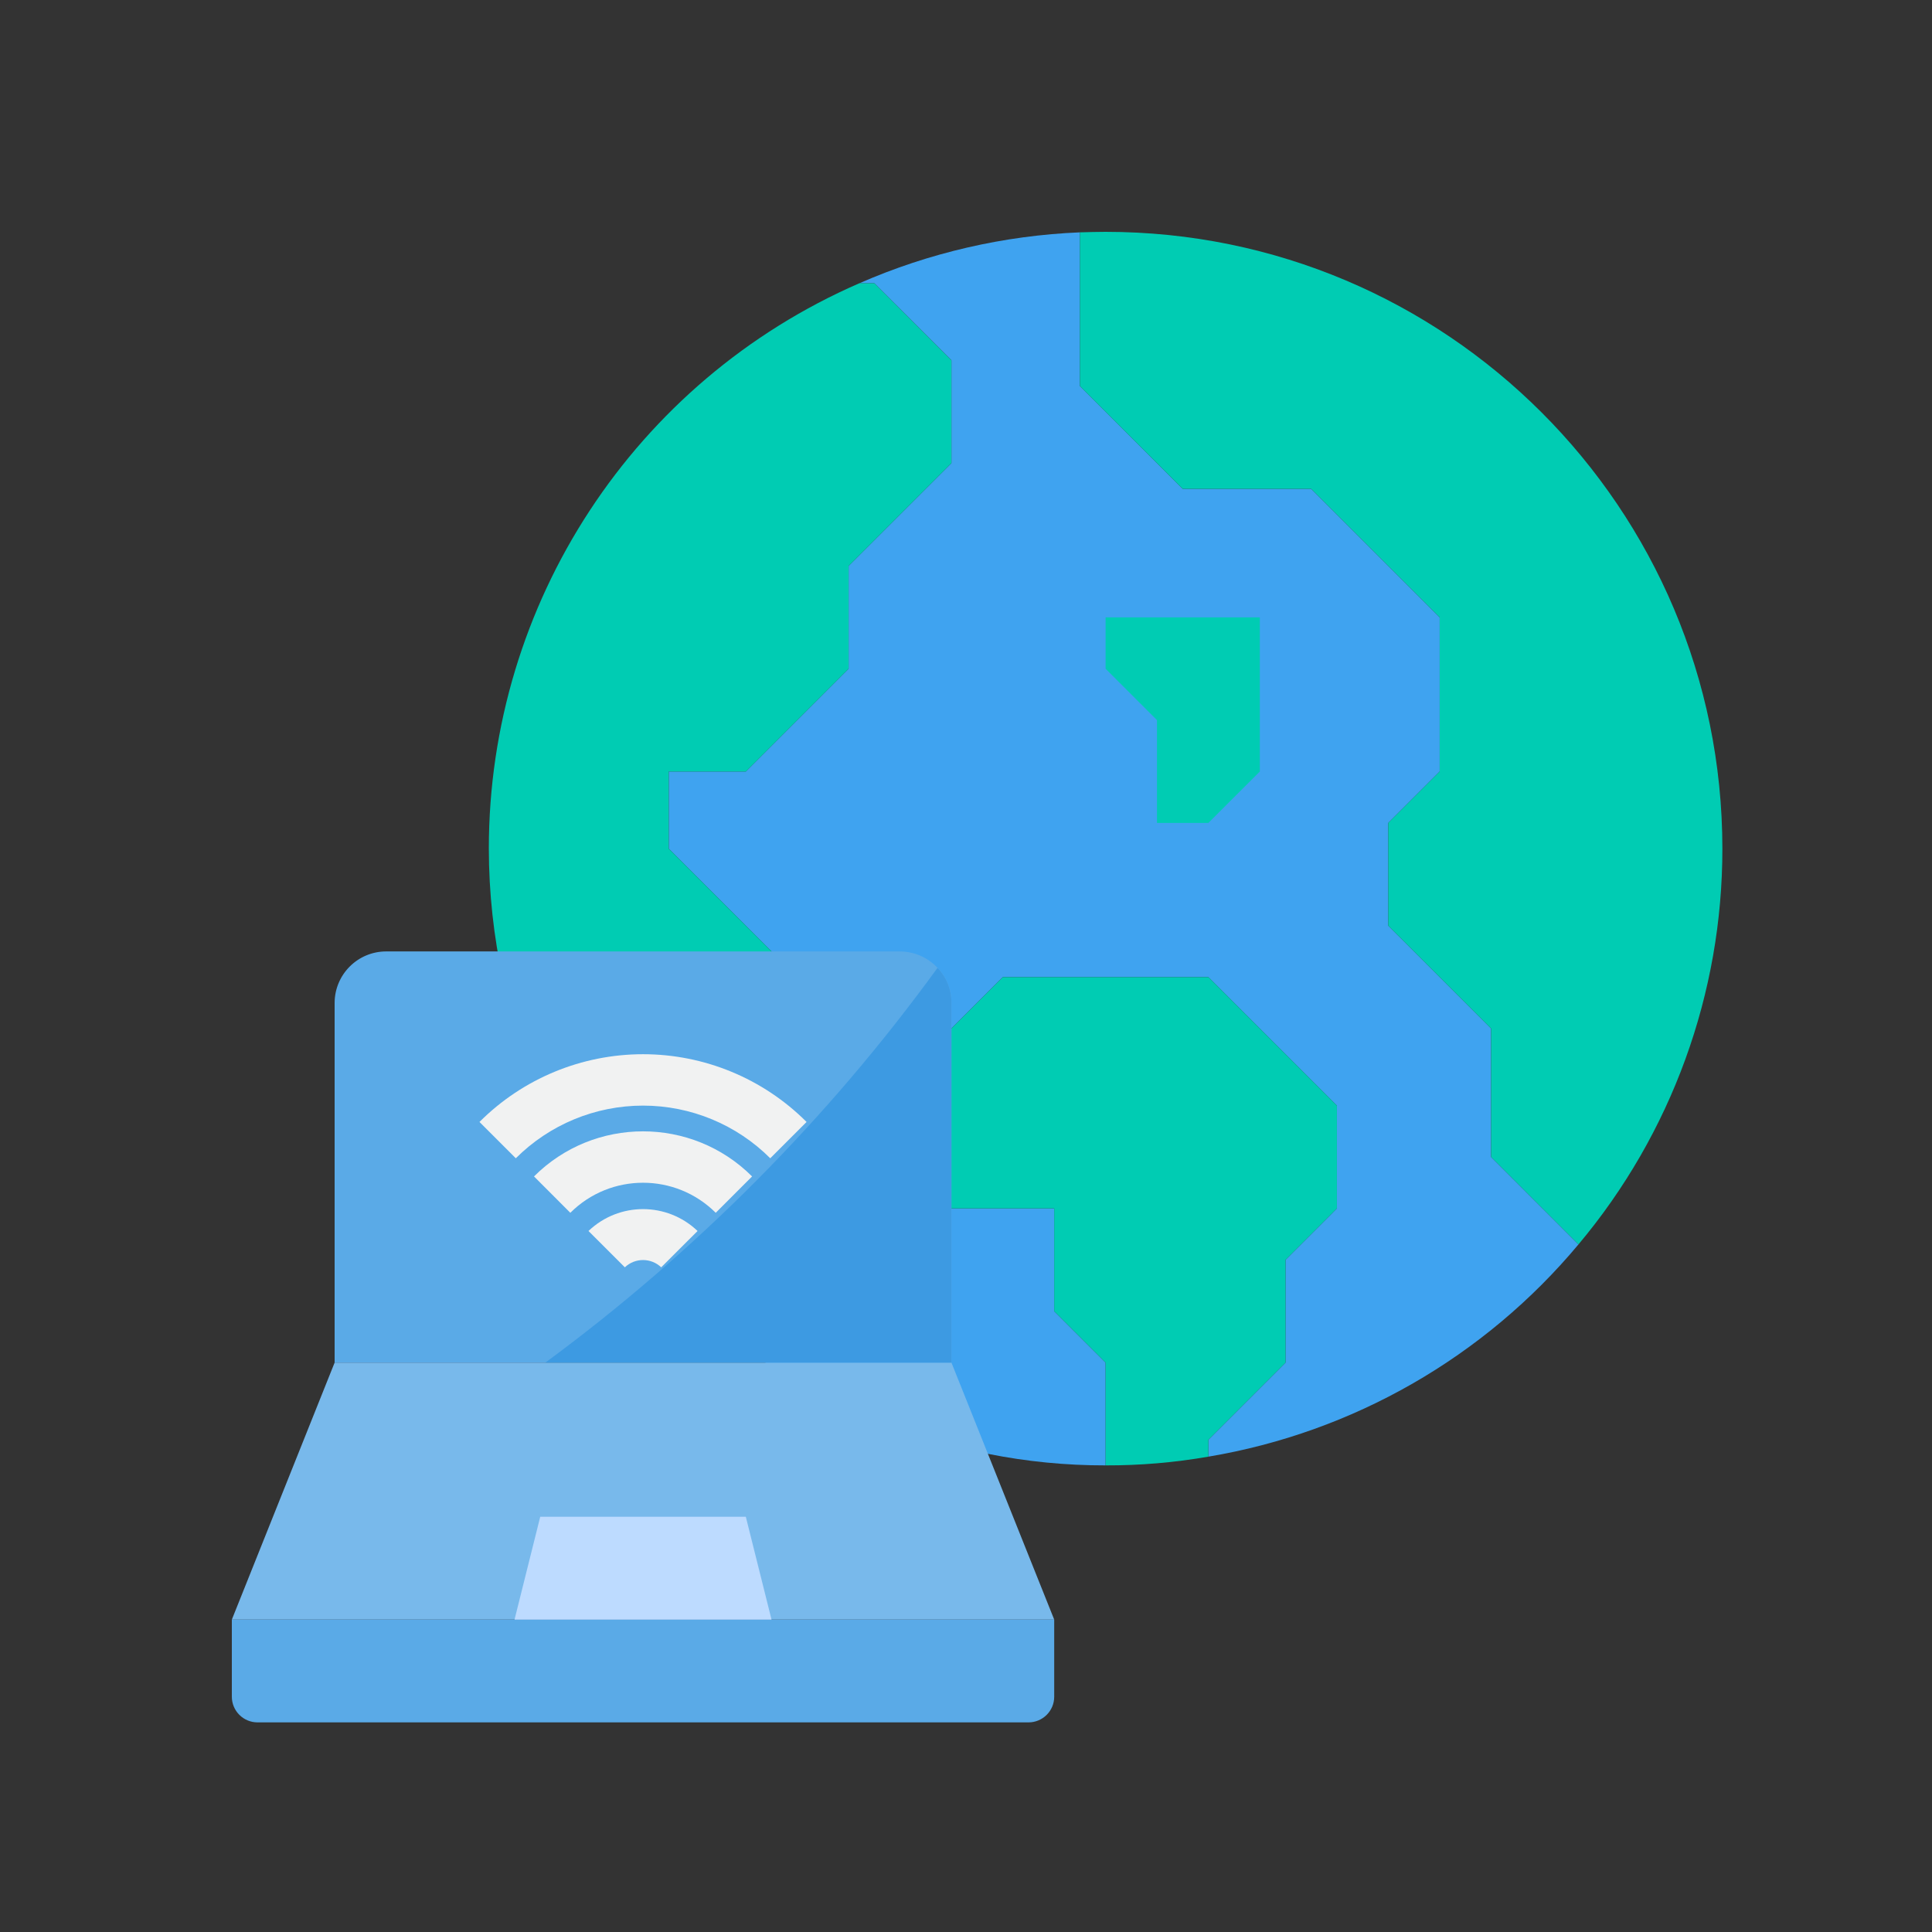
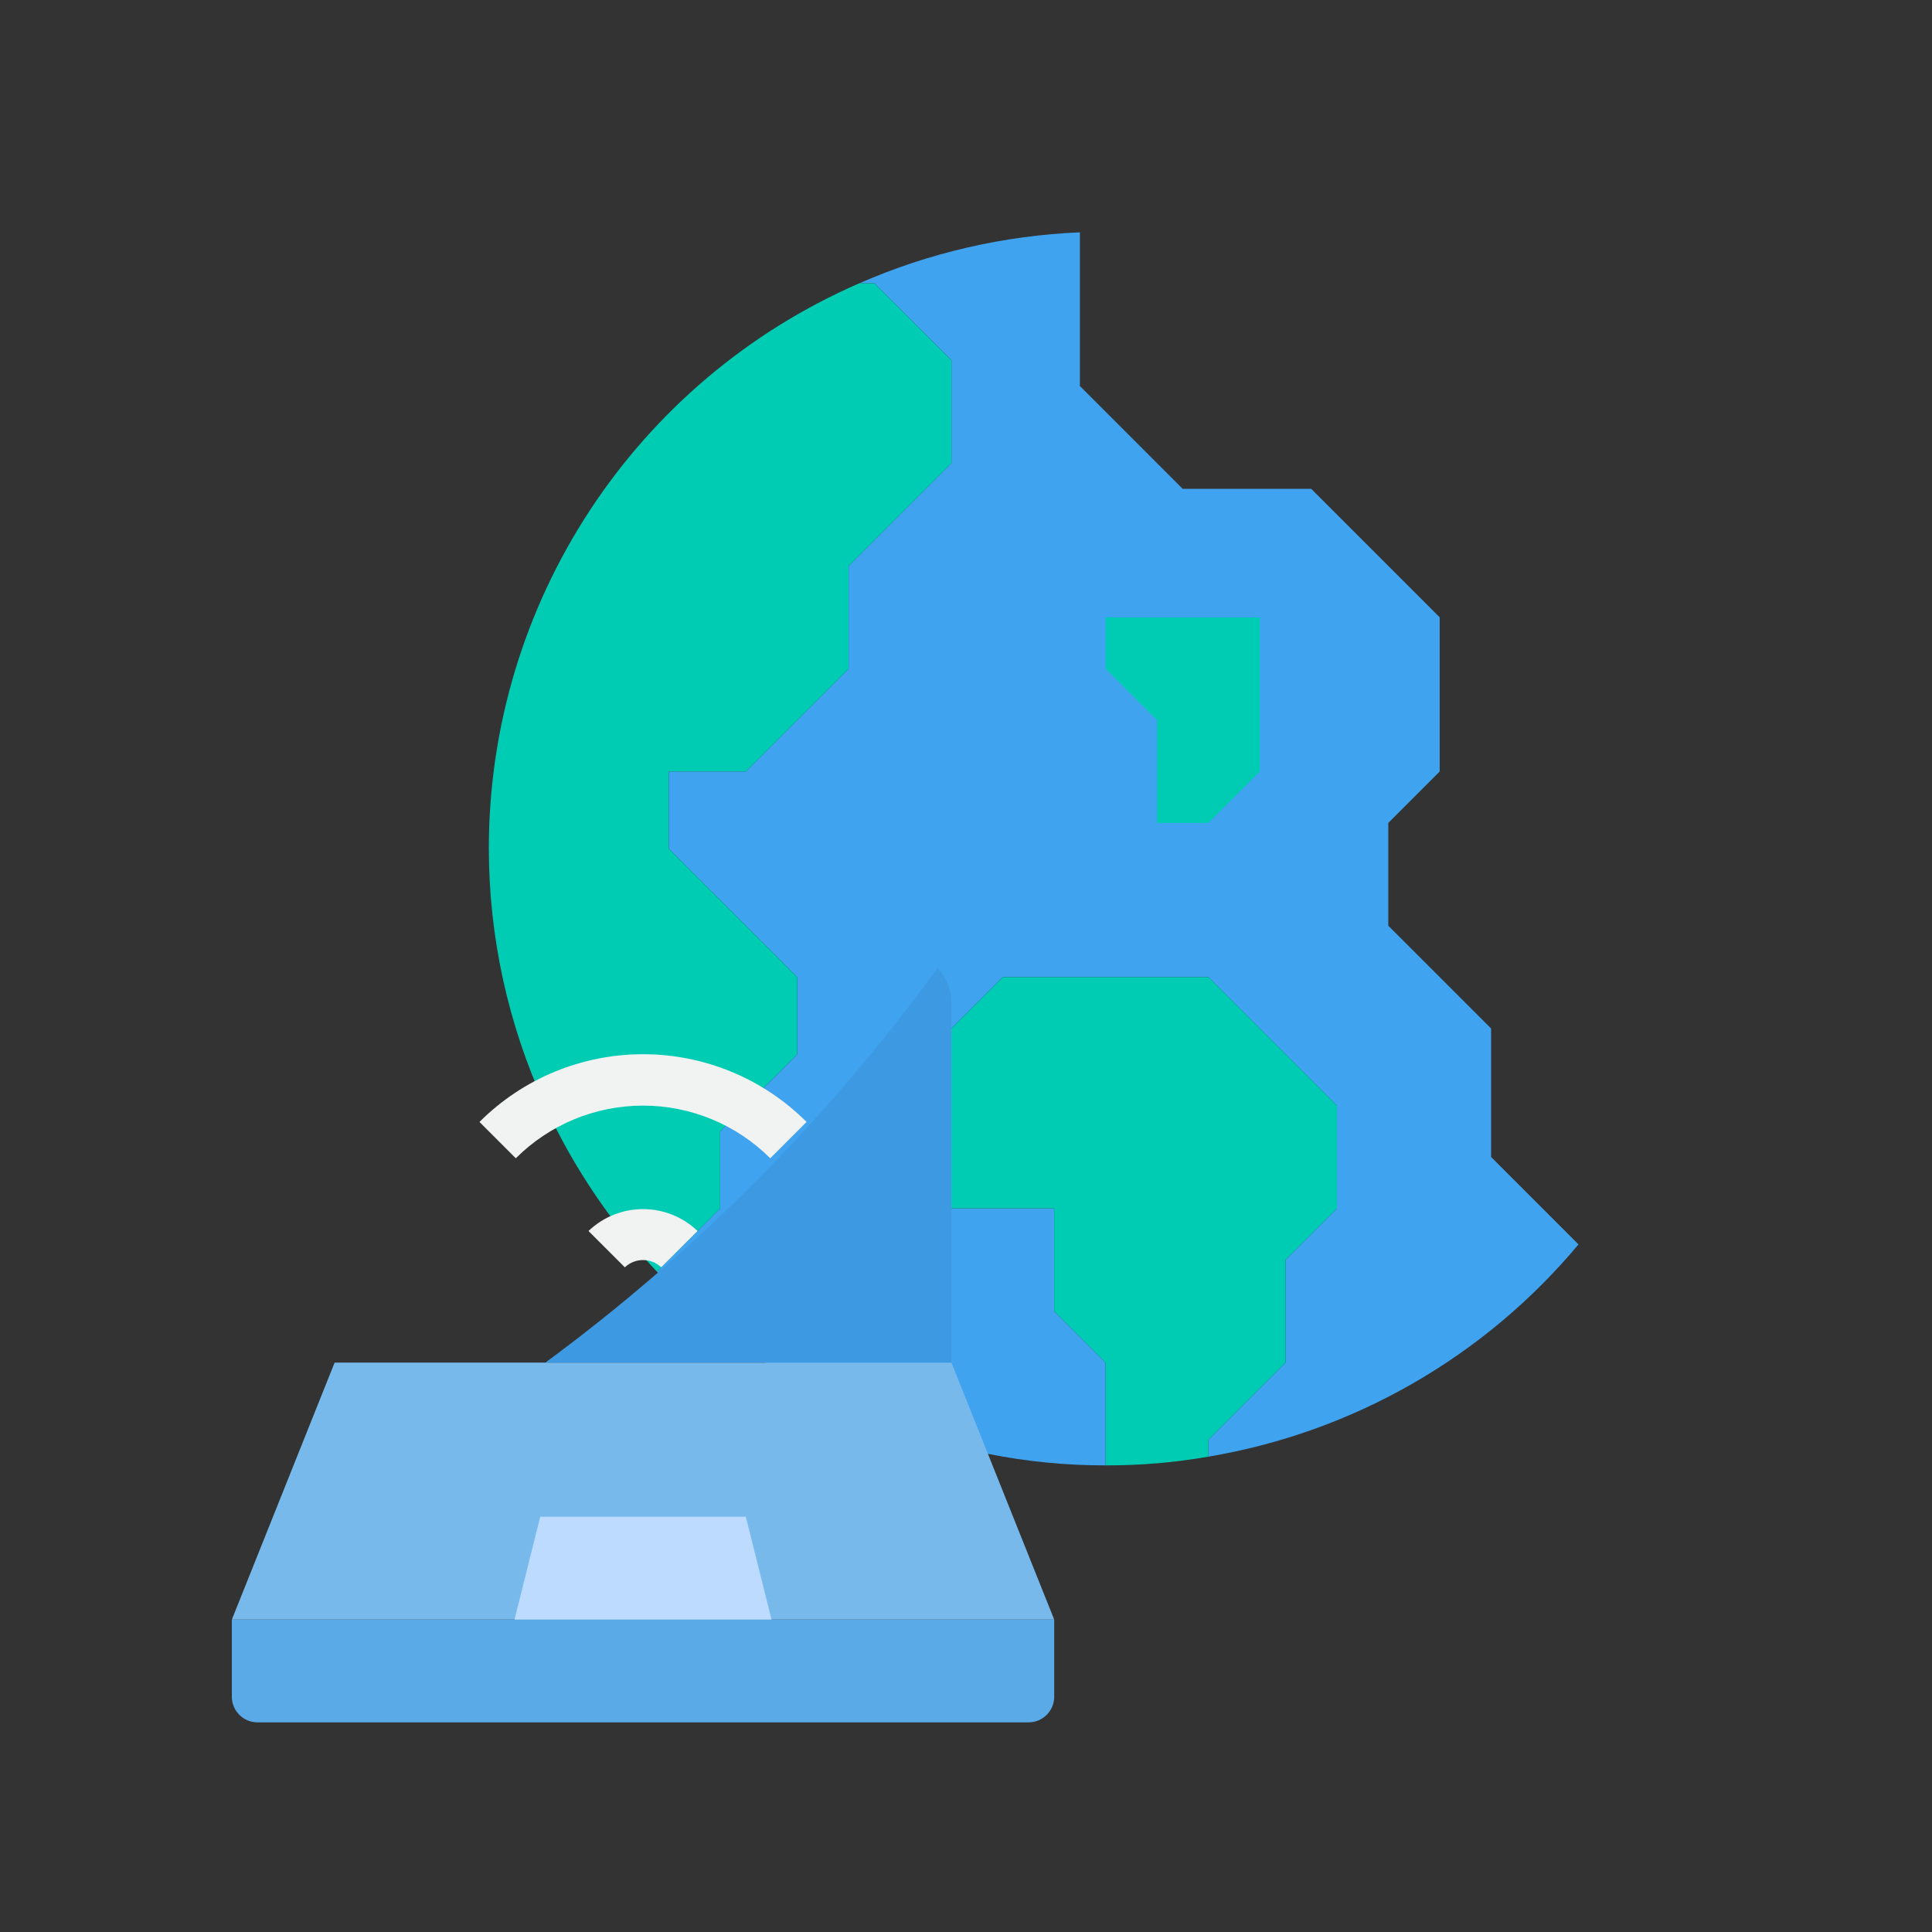
<svg xmlns="http://www.w3.org/2000/svg" width="50" height="50" viewBox="0 0 50 50" fill="none">
  <rect x="0" y="0" width="50" height="50" fill="#333333" stroke="none" />
  <path d="M38.59 29.943V26.618L35.929 23.957V21.297L37.259 19.967V15.976L33.934 12.651H30.608L27.948 9.99V6.013C25.981 6.095 24.046 6.541 22.242 7.33H22.627L24.623 9.325V11.986L21.962 14.646V17.306L19.302 19.967H17.307V21.962L19.967 24.622L20.632 25.288V27.283L19.269 28.646L18.637 29.278V31.273L17.579 32.331L17.001 32.91C19.294 35.337 22.29 36.986 25.567 37.625C26.57 37.826 27.59 37.926 28.613 37.924V35.264L27.283 33.934V31.273H24.623L23.293 29.943V27.948L24.623 26.618L25.953 25.288H31.274L34.599 28.613V31.273L33.269 32.604V35.264L31.274 37.259V37.698C35.02 37.069 38.417 35.12 40.851 32.205L38.59 29.943Z" fill="#3FA3F0" />
  <path d="M25.567 37.625L24.623 35.264H19.801H8.66L6 41.915H13.316H19.967H27.283L25.567 37.625Z" fill="#78B9EB" />
  <path d="M31.274 25.288H25.953L25.288 25.953L24.623 26.618L23.293 27.948V29.943L24.623 31.273H27.283V33.934L28.613 35.264V37.924C29.505 37.927 30.395 37.851 31.274 37.698V37.259L33.269 35.264V32.604L34.599 31.273V28.613L31.274 25.288Z" fill="#00CCB3" />
  <path d="M22.627 7.33H22.241C16.417 9.863 12.65 15.61 12.651 21.962C12.653 24.251 13.148 26.512 14.101 28.593C14.372 29.202 14.686 29.791 15.039 30.356C15.394 30.936 15.79 31.492 16.222 32.018C16.468 32.324 16.728 32.623 17.001 32.91L17.579 32.331L18.637 31.273V29.278L19.268 28.646L20.632 27.283V25.288L19.967 24.622L17.306 21.962V19.967H19.302L21.962 17.306V14.646L24.622 11.986V9.325L22.627 7.33Z" fill="#00CCB3" />
  <path d="M27.283 41.915V43.91C27.283 44.278 26.985 44.575 26.618 44.575H6.665C6.298 44.575 6 44.278 6 43.91V41.915H27.283Z" fill="#5AAAE7" />
  <path d="M19.302 39.254L19.967 41.915H13.316L13.981 39.254H19.302Z" fill="#BDDBFF" />
-   <path d="M24.623 25.953L24.623 35.264H8.66V25.953C8.663 25.219 9.257 24.625 9.991 24.623H23.292C23.661 24.625 24.012 24.779 24.264 25.048C24.497 25.291 24.626 25.616 24.623 25.953Z" fill="#5AAAE7" />
  <path d="M32.604 17.972V19.967L31.273 21.297H29.943V18.637L28.613 17.307V15.977H32.604V17.972Z" fill="#00CCB3" />
-   <path d="M44.575 21.962C44.578 25.708 43.26 29.335 40.851 32.205L38.59 29.943V26.618L35.929 23.957V21.297L37.259 19.967V15.976L33.934 12.651H30.608L27.948 9.991V6.013C28.168 6.007 28.387 6 28.613 6C37.428 6.002 44.573 13.147 44.575 21.962Z" fill="#00CCB3" />
  <path d="M24.622 25.953L24.622 35.264H14.114C18.002 32.401 21.426 28.955 24.263 25.048C24.497 25.291 24.626 25.616 24.622 25.953Z" fill="#3D9AE2" />
  <path d="M17.112 32.798C16.849 32.547 16.434 32.547 16.171 32.798L15.23 31.858C16.02 31.103 17.263 31.103 18.053 31.858L17.112 32.798Z" fill="#F1F2F2" />
-   <path d="M18.523 31.387C17.483 30.35 15.8 30.35 14.76 31.387L13.82 30.446C15.379 28.89 17.904 28.89 19.464 30.446L18.523 31.387Z" fill="#F1F2F2" />
  <path d="M19.934 29.976C19.061 29.103 17.876 28.613 16.642 28.613C15.407 28.613 14.223 29.103 13.349 29.976L12.409 29.036C13.531 27.913 15.054 27.283 16.642 27.283C18.229 27.283 19.752 27.913 20.874 29.036L19.934 29.976Z" fill="#F1F2F2" />
</svg>